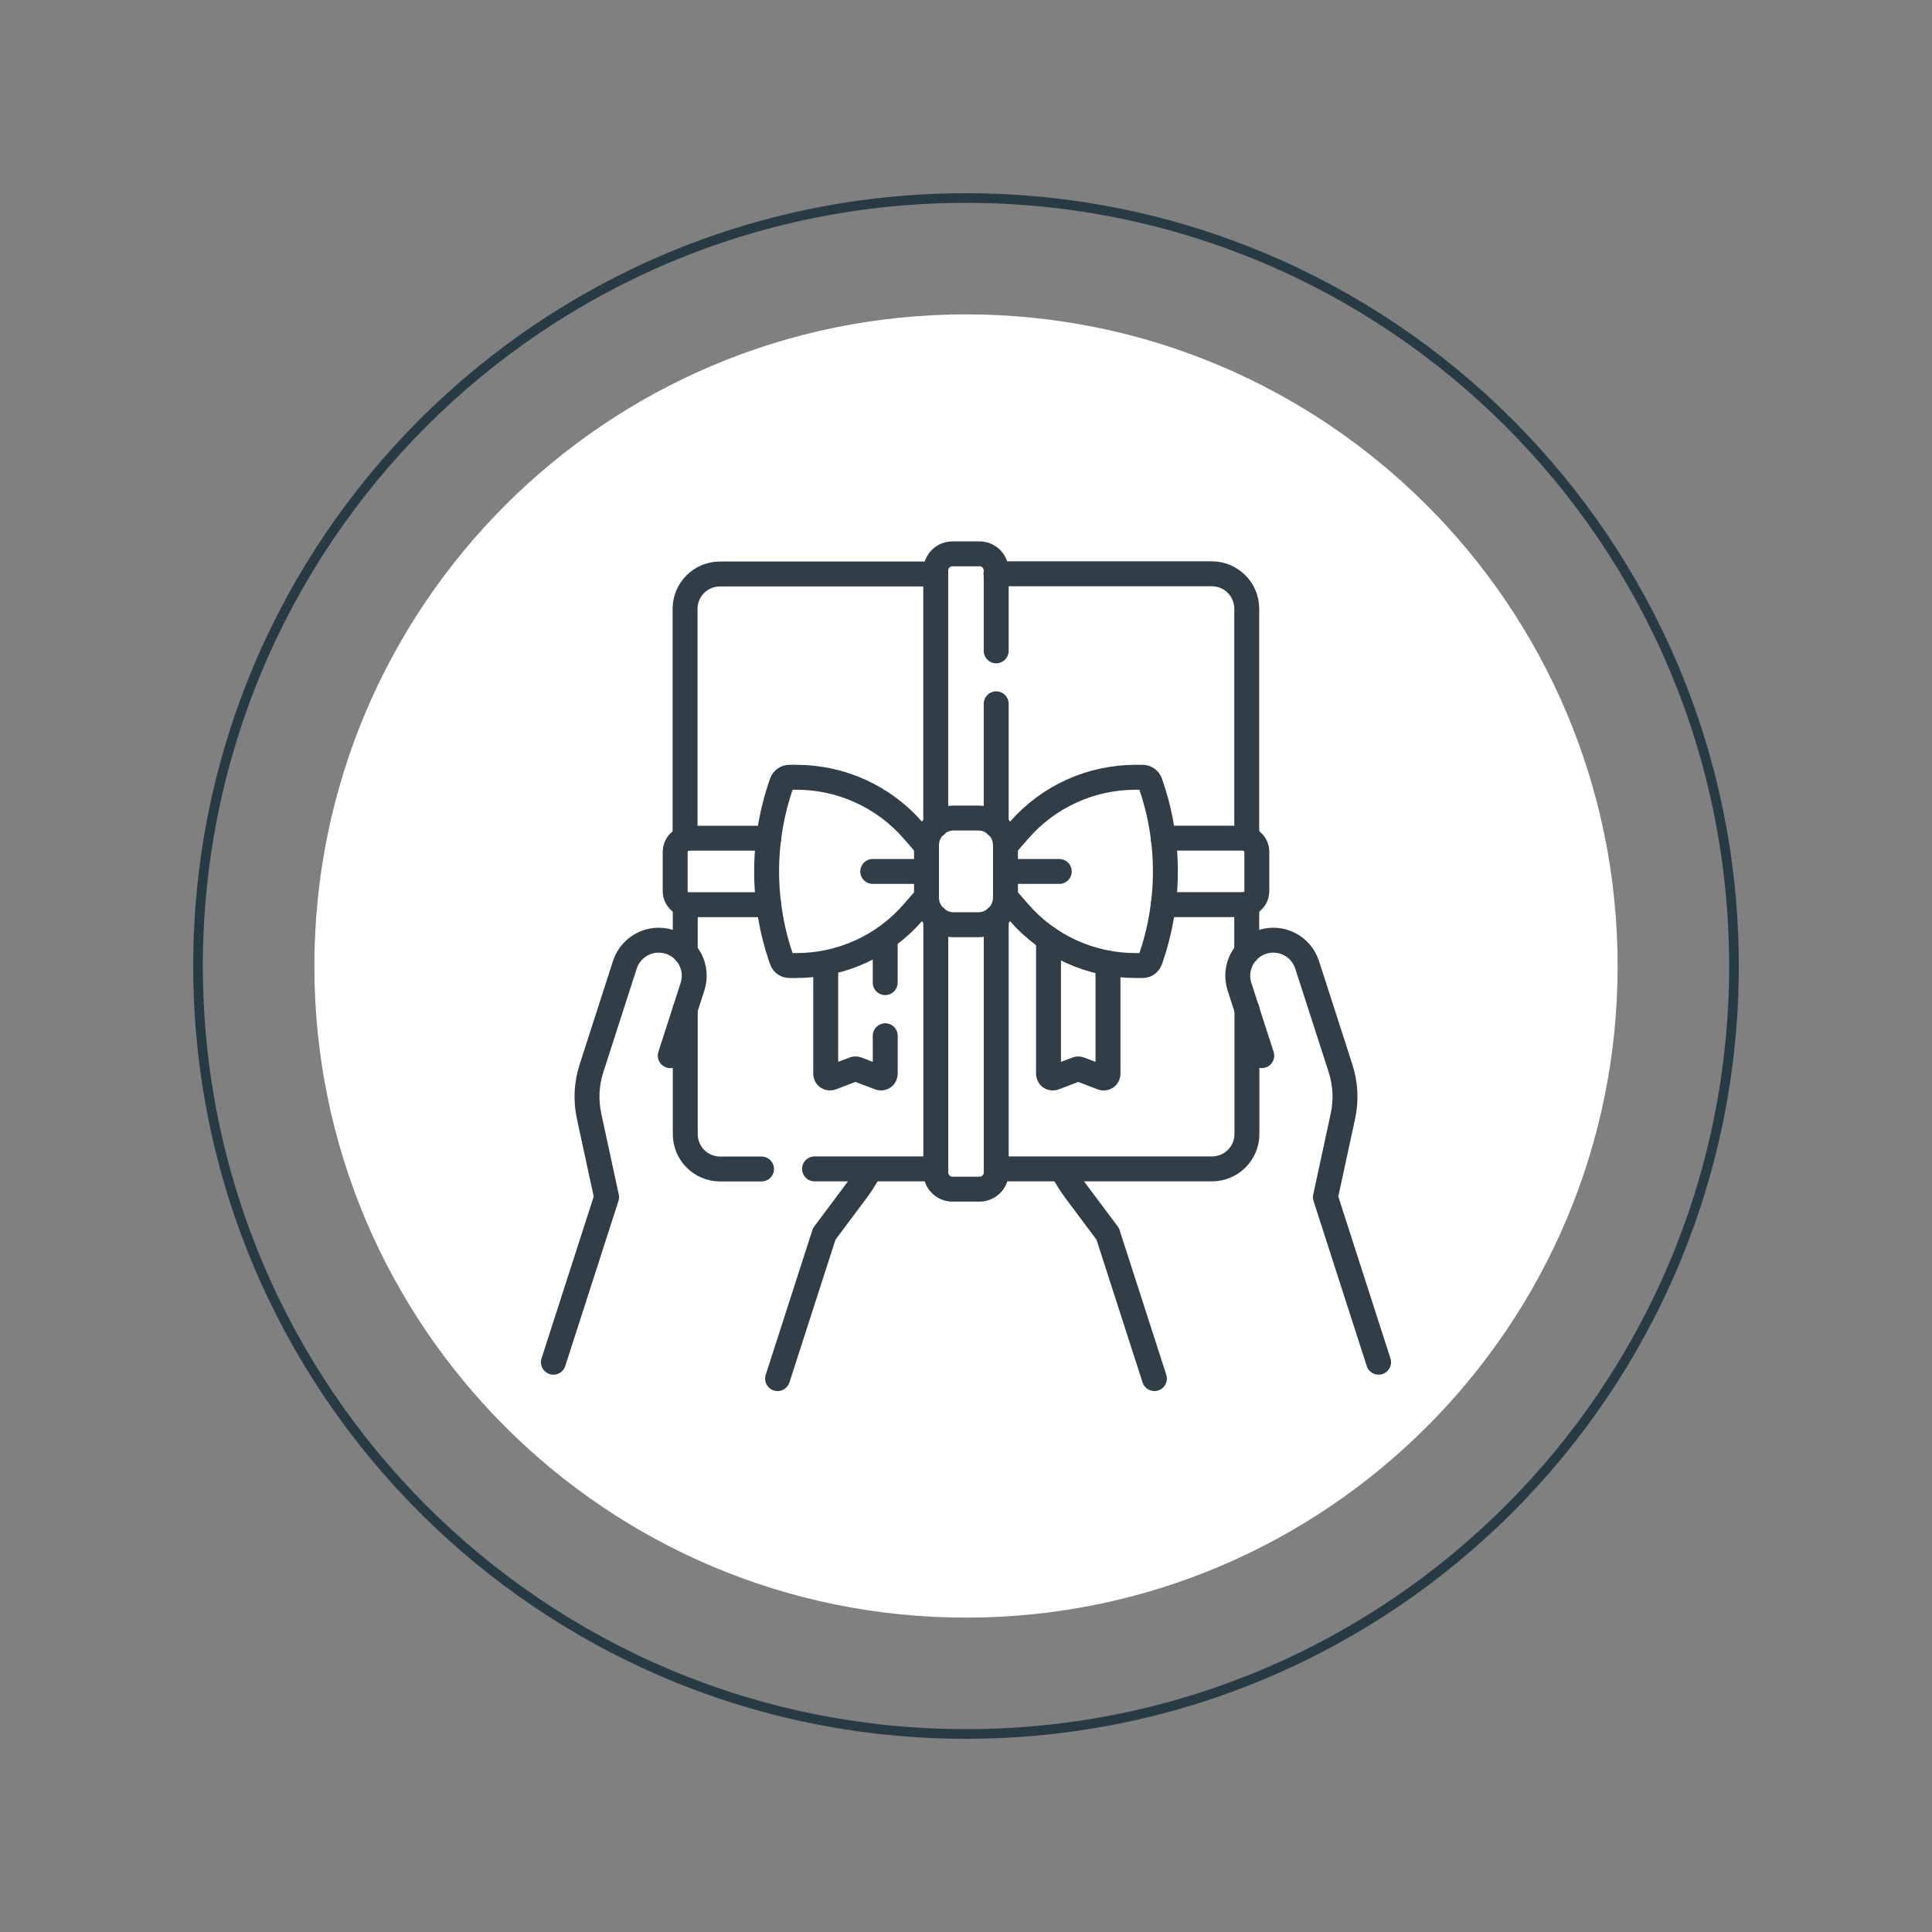
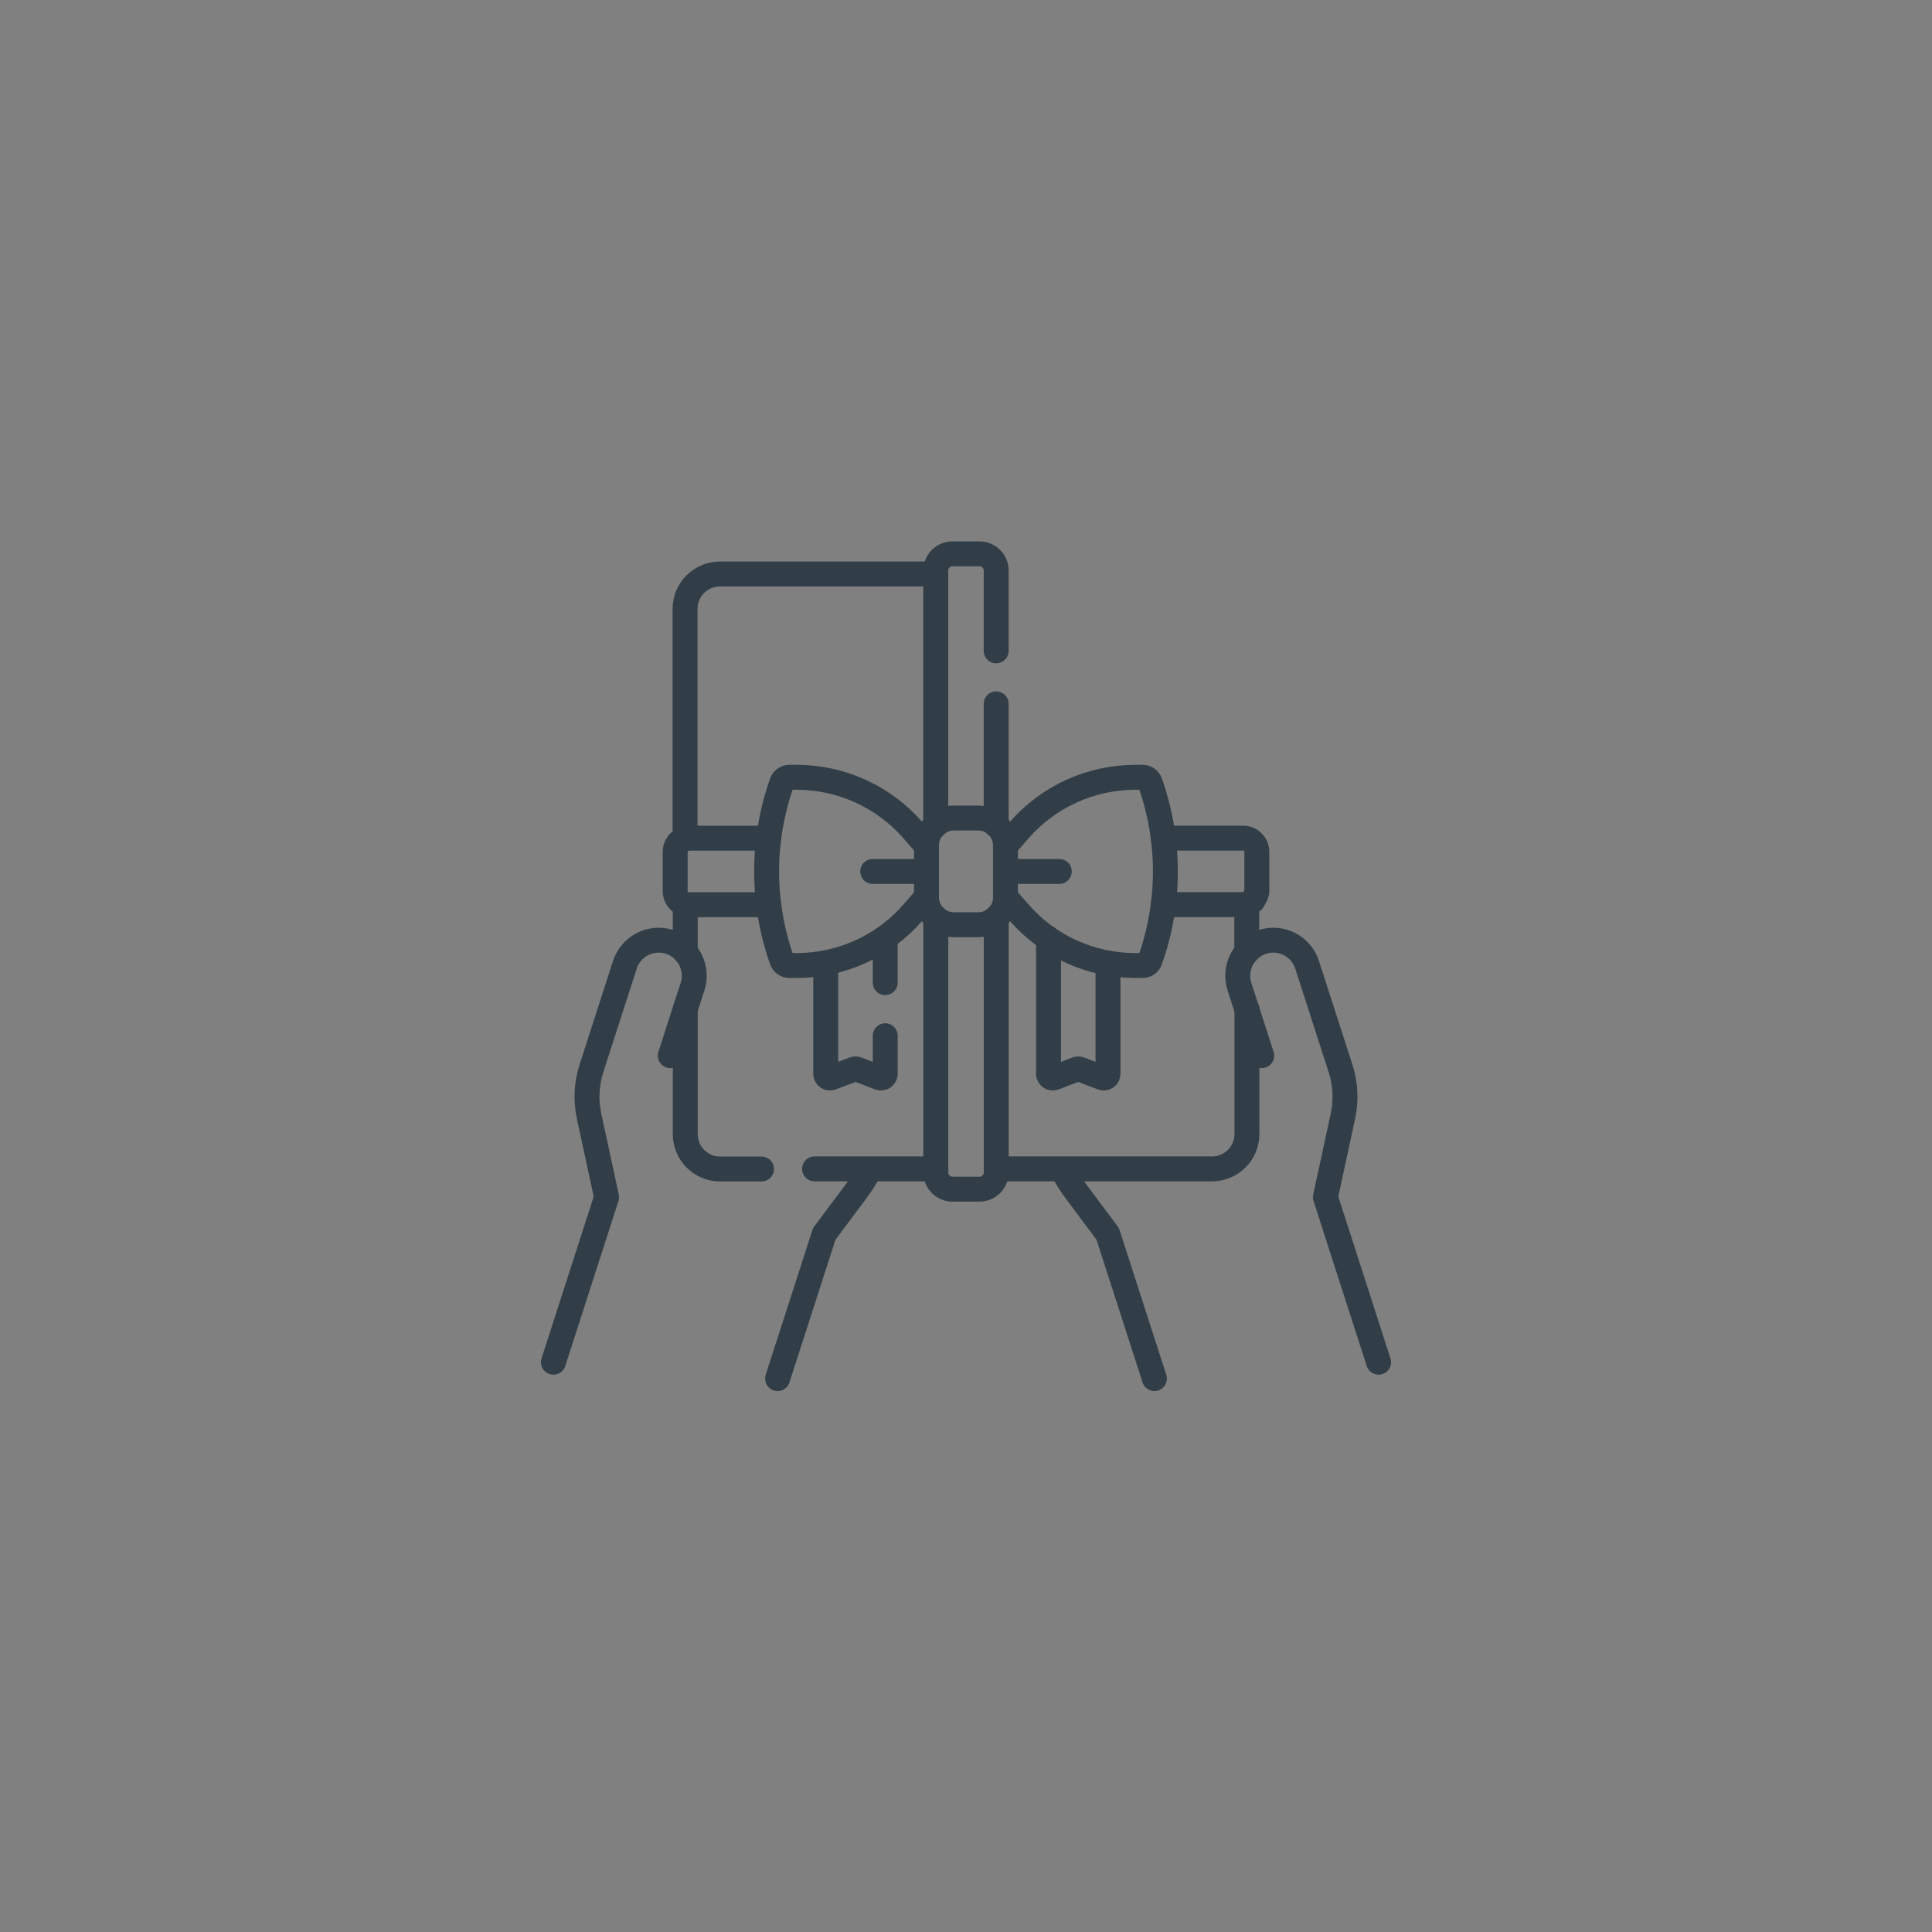
<svg xmlns="http://www.w3.org/2000/svg" width="400" zoomAndPan="magnify" viewBox="0 0 300 300" height="400" preserveAspectRatio="xMidYMid meet" version="1.0">
  <rect x="0" y="0" width="300" height="300" fill="#808080" stroke="none" />
  <defs>
    <clipPath id="43778175d0">
      <path d="M 30 30 L 270 30 L 270 270 L 30 270 Z M 30 30 " clip-rule="nonzero" />
    </clipPath>
    <clipPath id="eea11462a9">
      <path d="M 150 30 C 83.727 30 30 83.727 30 150 C 30 216.273 83.727 270 150 270 C 216.273 270 270 216.273 270 150 C 270 83.727 216.273 30 150 30 Z M 150 30 " clip-rule="nonzero" />
    </clipPath>
    <clipPath id="7025ffb815">
      <path d="M 48.816 48.816 L 251.184 48.816 L 251.184 251.184 L 48.816 251.184 Z M 48.816 48.816 " clip-rule="nonzero" />
    </clipPath>
    <clipPath id="6ce4b35882">
-       <path d="M 150 48.816 C 94.117 48.816 48.816 94.117 48.816 150 C 48.816 205.883 94.117 251.184 150 251.184 C 205.883 251.184 251.184 205.883 251.184 150 C 251.184 94.117 205.883 48.816 150 48.816 Z M 150 48.816 " clip-rule="nonzero" />
-     </clipPath>
+       </clipPath>
  </defs>
  <g clip-path="url(#43778175d0)">
    <g clip-path="url(#eea11462a9)">
-       <path stroke-linecap="butt" transform="matrix(0.75, 0, 0, 0.75, 30, 30)" fill="none" stroke-linejoin="miter" d="M 160 0 C 71.635 0 -0 71.635 -0 160 C -0 248.365 71.635 320 160 320 C 248.365 320 320 248.365 320 160 C 320 71.635 248.365 0 160 0 Z M 160 0 " stroke="#283b44" stroke-width="4" stroke-opacity="1" stroke-miterlimit="4" />
-     </g>
+       </g>
  </g>
  <g clip-path="url(#7025ffb815)">
    <g clip-path="url(#6ce4b35882)">
      <path fill="#ffffff" d="M 48.816 48.816 L 251.184 48.816 L 251.184 251.184 L 48.816 251.184 Z M 48.816 48.816 " fill-opacity="1" fill-rule="nonzero" />
    </g>
  </g>
  <path stroke-linecap="round" transform="matrix(0.258, 0, 0, -0.258, 151.894, 143.595)" fill="none" stroke-linejoin="round" d="M 0.001 0.005 L -14.696 0.005 C -23.756 0.005 -31.12 7.354 -31.12 16.414 L -31.12 47.808 C -31.12 56.884 -23.756 64.233 -14.696 64.233 L 0.001 64.233 C 9.062 64.233 16.41 56.884 16.41 47.808 L 16.41 16.414 C 16.41 7.354 9.062 0.005 0.001 0.005 Z M 0.001 0.005 " stroke="#313e47" stroke-width="15" stroke-opacity="1" stroke-miterlimit="10" />
  <path stroke-linecap="round" transform="matrix(0.258, 0, 0, -0.258, 156.127, 139.279)" fill="none" stroke-linejoin="round" d="M -0.007 -0.007 L 8.19 -9.401 C 12.539 -14.401 17.372 -18.886 22.69 -22.856 C 28.009 -26.826 33.69 -30.174 39.736 -32.932 C 45.766 -35.674 52.024 -37.75 58.509 -39.159 C 64.994 -40.568 71.554 -41.265 78.191 -41.265 L 82.554 -41.265 C 83.569 -41.265 84.494 -40.977 85.312 -40.401 C 86.13 -39.811 86.721 -39.038 87.054 -38.098 C 90.1 -29.508 92.388 -20.72 93.933 -11.75 C 95.479 -2.78 96.251 6.265 96.251 15.371 C 96.251 24.478 95.479 33.523 93.933 42.493 C 92.388 51.478 90.1 60.25 87.054 68.841 C 86.721 69.796 86.13 70.553 85.312 71.144 C 84.494 71.72 83.569 72.023 82.554 72.023 L 78.191 72.023 C 71.554 72.023 64.994 71.311 58.509 69.902 C 52.024 68.508 45.766 66.417 39.736 63.675 C 33.69 60.932 28.009 57.569 22.69 53.599 C 17.372 49.629 12.539 45.144 8.19 40.144 L -0.007 30.75 " stroke="#313e47" stroke-width="15" stroke-opacity="1" stroke-miterlimit="10" />
  <path stroke-linecap="round" transform="matrix(0.258, 0, 0, -0.258, 143.873, 139.279)" fill="none" stroke-linejoin="round" d="M -0.007 -0.007 L -8.189 -9.401 C -12.537 -14.401 -17.371 -18.886 -22.689 -22.856 C -28.007 -26.826 -33.689 -30.174 -39.734 -32.932 C -45.765 -35.674 -52.037 -37.75 -58.507 -39.159 C -64.992 -40.568 -71.553 -41.265 -78.189 -41.265 L -82.553 -41.265 C -83.568 -41.265 -84.492 -40.977 -85.31 -40.401 C -86.144 -39.811 -86.719 -39.038 -87.053 -38.098 C -90.098 -29.508 -92.386 -20.72 -93.932 -11.75 C -95.477 -2.78 -96.25 6.265 -96.25 15.371 C -96.25 24.478 -95.477 33.523 -93.932 42.493 C -92.386 51.478 -90.098 60.25 -87.053 68.841 C -86.719 69.796 -86.144 70.553 -85.31 71.144 C -84.492 71.72 -83.568 72.023 -82.553 72.023 L -78.189 72.023 C -71.553 72.023 -64.992 71.311 -58.507 69.902 C -52.037 68.508 -45.765 66.417 -39.734 63.675 C -33.689 60.932 -28.022 57.569 -22.689 53.599 C -17.371 49.629 -12.537 45.144 -8.189 40.144 L -0.007 30.75 " stroke="#313e47" stroke-width="15" stroke-opacity="1" stroke-miterlimit="10" />
  <path stroke-linecap="round" transform="matrix(0.258, 0, 0, -0.258, 156.127, 135.316)" fill="none" stroke-linejoin="round" d="M -0.007 -0.003 L 32.387 -0.003 " stroke="#313e47" stroke-width="15" stroke-opacity="1" stroke-miterlimit="10" />
  <path stroke-linecap="round" transform="matrix(0.258, 0, 0, -0.258, 143.873, 135.316)" fill="none" stroke-linejoin="round" d="M -0.007 -0.003 L -32.386 -0.003 " stroke="#313e47" stroke-width="15" stroke-opacity="1" stroke-miterlimit="10" />
  <path stroke-linecap="round" transform="matrix(0.258, 0, 0, -0.258, 154.689, 128.143)" fill="none" stroke-linejoin="round" d="M -0.005 -0.007 L -0.005 73.084 " stroke="#313e47" stroke-width="15" stroke-opacity="1" stroke-miterlimit="10" />
  <path stroke-linecap="round" transform="matrix(0.258, 0, 0, -0.258, 154.689, 101.061)" fill="none" stroke-linejoin="round" d="M -0.005 -0.008 L -0.005 48.326 C -0.005 53.871 -4.505 58.371 -10.051 58.371 L -26.324 58.371 C -31.869 58.371 -36.384 53.871 -36.384 48.326 L -36.384 -105.038 " stroke="#313e47" stroke-width="15" stroke-opacity="1" stroke-miterlimit="10" />
  <path stroke-linecap="round" transform="matrix(0.258, 0, 0, -0.258, 145.31, 142.489)" fill="none" stroke-linejoin="round" d="M -0.007 0.002 L -0.007 -153.362 C -0.007 -158.923 4.508 -163.423 10.053 -163.423 L 26.326 -163.423 C 31.872 -163.423 36.372 -158.923 36.372 -153.362 L 36.372 0.002 " stroke="#313e47" stroke-width="15" stroke-opacity="1" stroke-miterlimit="10" />
  <path stroke-linecap="round" transform="matrix(0.258, 0, 0, -0.258, 119.383, 130.157)" fill="none" stroke-linejoin="round" d="M 0.001 0.004 L -48.166 0.004 C -49.257 0.004 -50.302 -0.208 -51.302 -0.618 C -52.302 -1.042 -53.196 -1.633 -53.954 -2.405 C -54.727 -3.163 -55.318 -4.057 -55.742 -5.057 C -56.151 -6.057 -56.363 -7.102 -56.363 -8.193 L -56.363 -31.83 C -56.363 -32.906 -56.151 -33.951 -55.742 -34.966 C -55.318 -35.966 -54.727 -36.845 -53.954 -37.618 C -53.196 -38.39 -52.302 -38.981 -51.302 -39.39 C -50.302 -39.815 -49.257 -40.012 -48.166 -40.012 L 0.001 -40.012 " stroke="#313e47" stroke-width="15" stroke-opacity="1" stroke-miterlimit="10" />
-   <path stroke-linecap="round" transform="matrix(0.258, 0, 0, -0.258, 180.617, 140.474)" fill="none" stroke-linejoin="round" d="M 0.001 0.006 L 48.168 0.006 C 49.258 0.006 50.304 0.203 51.304 0.628 C 52.304 1.037 53.198 1.628 53.955 2.4 C 54.728 3.173 55.319 4.052 55.743 5.052 C 56.152 6.067 56.365 7.112 56.365 8.188 L 56.365 31.825 C 56.365 32.916 56.152 33.961 55.743 34.961 C 55.319 35.961 54.728 36.855 53.955 37.613 C 53.198 38.385 52.304 38.976 51.304 39.4 C 50.304 39.81 49.258 40.022 48.168 40.022 L 0.001 40.022 " stroke="#313e47" stroke-width="15" stroke-opacity="1" stroke-miterlimit="10" />
+   <path stroke-linecap="round" transform="matrix(0.258, 0, 0, -0.258, 180.617, 140.474)" fill="none" stroke-linejoin="round" d="M 0.001 0.006 L 48.168 0.006 C 49.258 0.006 50.304 0.203 51.304 0.628 C 52.304 1.037 53.198 1.628 53.955 2.4 C 56.152 6.067 56.365 7.112 56.365 8.188 L 56.365 31.825 C 56.365 32.916 56.152 33.961 55.743 34.961 C 55.319 35.961 54.728 36.855 53.955 37.613 C 53.198 38.385 52.304 38.976 51.304 39.4 C 50.304 39.81 49.258 40.022 48.168 40.022 L 0.001 40.022 " stroke="#313e47" stroke-width="15" stroke-opacity="1" stroke-miterlimit="10" />
  <path stroke-linecap="round" transform="matrix(0.258, 0, 0, -0.258, 154.689, 181.504)" fill="none" stroke-linejoin="round" d="M -0.005 -0.001 L 129.904 -0.001 C 141.495 -0.001 150.904 9.393 150.904 20.999 L 150.904 96.197 " stroke="#313e47" stroke-width="15" stroke-opacity="1" stroke-miterlimit="10" />
  <path stroke-linecap="round" transform="matrix(0.258, 0, 0, -0.258, 193.593, 147.859)" fill="none" stroke-linejoin="round" d="M 0.004 -0.001 L 0.004 28.938 " stroke="#313e47" stroke-width="15" stroke-opacity="1" stroke-miterlimit="10" />
  <path stroke-linecap="round" transform="matrix(0.258, 0, 0, -0.258, 145.31, 89.128)" fill="none" stroke-linejoin="round" d="M -0.007 -0.004 L -129.902 -0.004 C -141.508 -0.004 -150.902 -9.398 -150.902 -20.989 L -150.902 -159.444 " stroke="#313e47" stroke-width="15" stroke-opacity="1" stroke-miterlimit="10" />
-   <path stroke-linecap="round" transform="matrix(0.258, 0, 0, -0.258, 193.593, 130.234)" fill="none" stroke-linejoin="round" d="M 0.004 -0 L 0.004 138.455 C 0.004 150.046 -9.405 159.44 -20.996 159.44 L -150.905 159.44 " stroke="#313e47" stroke-width="15" stroke-opacity="1" stroke-miterlimit="10" />
  <path stroke-linecap="round" transform="matrix(0.258, 0, 0, -0.258, 128.219, 149.749)" fill="none" stroke-linejoin="round" d="M -0.002 -0.005 L -0.002 -65.838 C -0.002 -66.262 0.104 -66.656 0.286 -67.02 C 0.483 -67.399 0.755 -67.702 1.104 -67.944 C 1.452 -68.171 1.831 -68.323 2.24 -68.368 C 2.664 -68.429 3.058 -68.368 3.452 -68.217 L 16.998 -63.065 C 17.589 -62.838 18.225 -62.838 18.816 -63.065 L 32.361 -68.217 C 32.74 -68.368 33.149 -68.414 33.574 -68.368 C 33.983 -68.323 34.361 -68.171 34.71 -67.944 C 35.058 -67.702 35.316 -67.399 35.513 -67.02 C 35.71 -66.656 35.816 -66.262 35.816 -65.838 L 35.816 -42.944 " stroke="#313e47" stroke-width="15" stroke-opacity="1" stroke-miterlimit="10" />
  <path stroke-linecap="round" transform="matrix(0.258, 0, 0, -0.258, 137.452, 152.582)" fill="none" stroke-linejoin="round" d="M 0.005 -0.001 L 0.005 26.15 " stroke="#313e47" stroke-width="15" stroke-opacity="1" stroke-miterlimit="10" />
  <path stroke-linecap="round" transform="matrix(0.258, 0, 0, -0.258, 162.811, 145.763)" fill="none" stroke-linejoin="round" d="M 0.007 0.003 L 0.007 -81.3 C 0.007 -81.724 0.098 -82.118 0.295 -82.482 C 0.492 -82.861 0.764 -83.164 1.098 -83.406 C 1.446 -83.633 1.825 -83.785 2.249 -83.83 C 2.658 -83.876 3.068 -83.83 3.461 -83.679 L 16.992 -78.527 C 17.583 -78.3 18.234 -78.3 18.81 -78.527 L 32.355 -83.679 C 32.749 -83.83 33.143 -83.876 33.568 -83.83 C 33.977 -83.785 34.371 -83.633 34.704 -83.406 C 35.052 -83.164 35.325 -82.861 35.522 -82.482 C 35.719 -82.118 35.81 -81.724 35.81 -81.3 L 35.81 -14.648 " stroke="#313e47" stroke-width="15" stroke-opacity="1" stroke-miterlimit="10" />
  <path stroke-linecap="round" transform="matrix(0.258, 0, 0, -0.258, 195.921, 163.923)" fill="none" stroke-linejoin="round" d="M 0.003 0.004 L -13.391 41.534 C -17.028 52.792 -10.846 64.837 0.396 68.473 C 11.654 72.095 23.7 65.913 27.321 54.67 L 47.381 -7.496 C 50.457 -17.072 50.942 -26.769 48.821 -36.603 L 38.321 -85.178 L 70.336 -184.497 " stroke="#313e47" stroke-width="15" stroke-opacity="1" stroke-miterlimit="10" />
  <path stroke-linecap="round" transform="matrix(0.258, 0, 0, -0.258, 164.993, 181.714)" fill="none" stroke-linejoin="round" d="M -0.004 -0.005 C 2.33 -4.399 4.981 -8.611 7.966 -12.596 L 27.194 -38.323 L 55.285 -125.399 " stroke="#313e47" stroke-width="15" stroke-opacity="1" stroke-miterlimit="10" />
  <path stroke-linecap="round" transform="matrix(0.258, 0, 0, -0.258, 106.407, 156.702)" fill="none" stroke-linejoin="round" d="M -0.003 -0.004 L -0.003 -75.202 C -0.003 -86.808 9.391 -96.202 20.997 -96.202 L 45.891 -96.202 " stroke="#313e47" stroke-width="15" stroke-opacity="1" stroke-miterlimit="10" />
  <path stroke-linecap="round" transform="matrix(0.258, 0, 0, -0.258, 126.479, 181.504)" fill="none" stroke-linejoin="round" d="M 0.005 -0.001 L 73.051 -0.001 " stroke="#313e47" stroke-width="15" stroke-opacity="1" stroke-miterlimit="10" />
  <path stroke-linecap="round" transform="matrix(0.258, 0, 0, -0.258, 104.078, 163.923)" fill="none" stroke-linejoin="round" d="M -0.001 0.004 L 13.393 41.534 C 17.014 52.792 10.848 64.837 -0.395 68.473 C -11.653 72.095 -23.698 65.913 -27.334 54.67 L -47.38 -7.496 C -50.456 -17.072 -50.941 -26.769 -48.819 -36.603 L -38.319 -85.178 L -70.335 -184.497 " stroke="#313e47" stroke-width="15" stroke-opacity="1" stroke-miterlimit="10" />
  <path stroke-linecap="round" transform="matrix(0.258, 0, 0, -0.258, 135.006, 181.714)" fill="none" stroke-linejoin="round" d="M 0.005 -0.005 C -2.328 -4.399 -4.98 -8.611 -7.965 -12.596 L -27.207 -38.323 L -55.283 -125.399 " stroke="#313e47" stroke-width="15" stroke-opacity="1" stroke-miterlimit="10" />
  <path stroke-linecap="round" transform="matrix(0.258, 0, 0, -0.258, 106.407, 147.859)" fill="none" stroke-linejoin="round" d="M -0.003 -0.001 L -0.003 28.65 " stroke="#313e47" stroke-width="15" stroke-opacity="1" stroke-miterlimit="10" />
</svg>